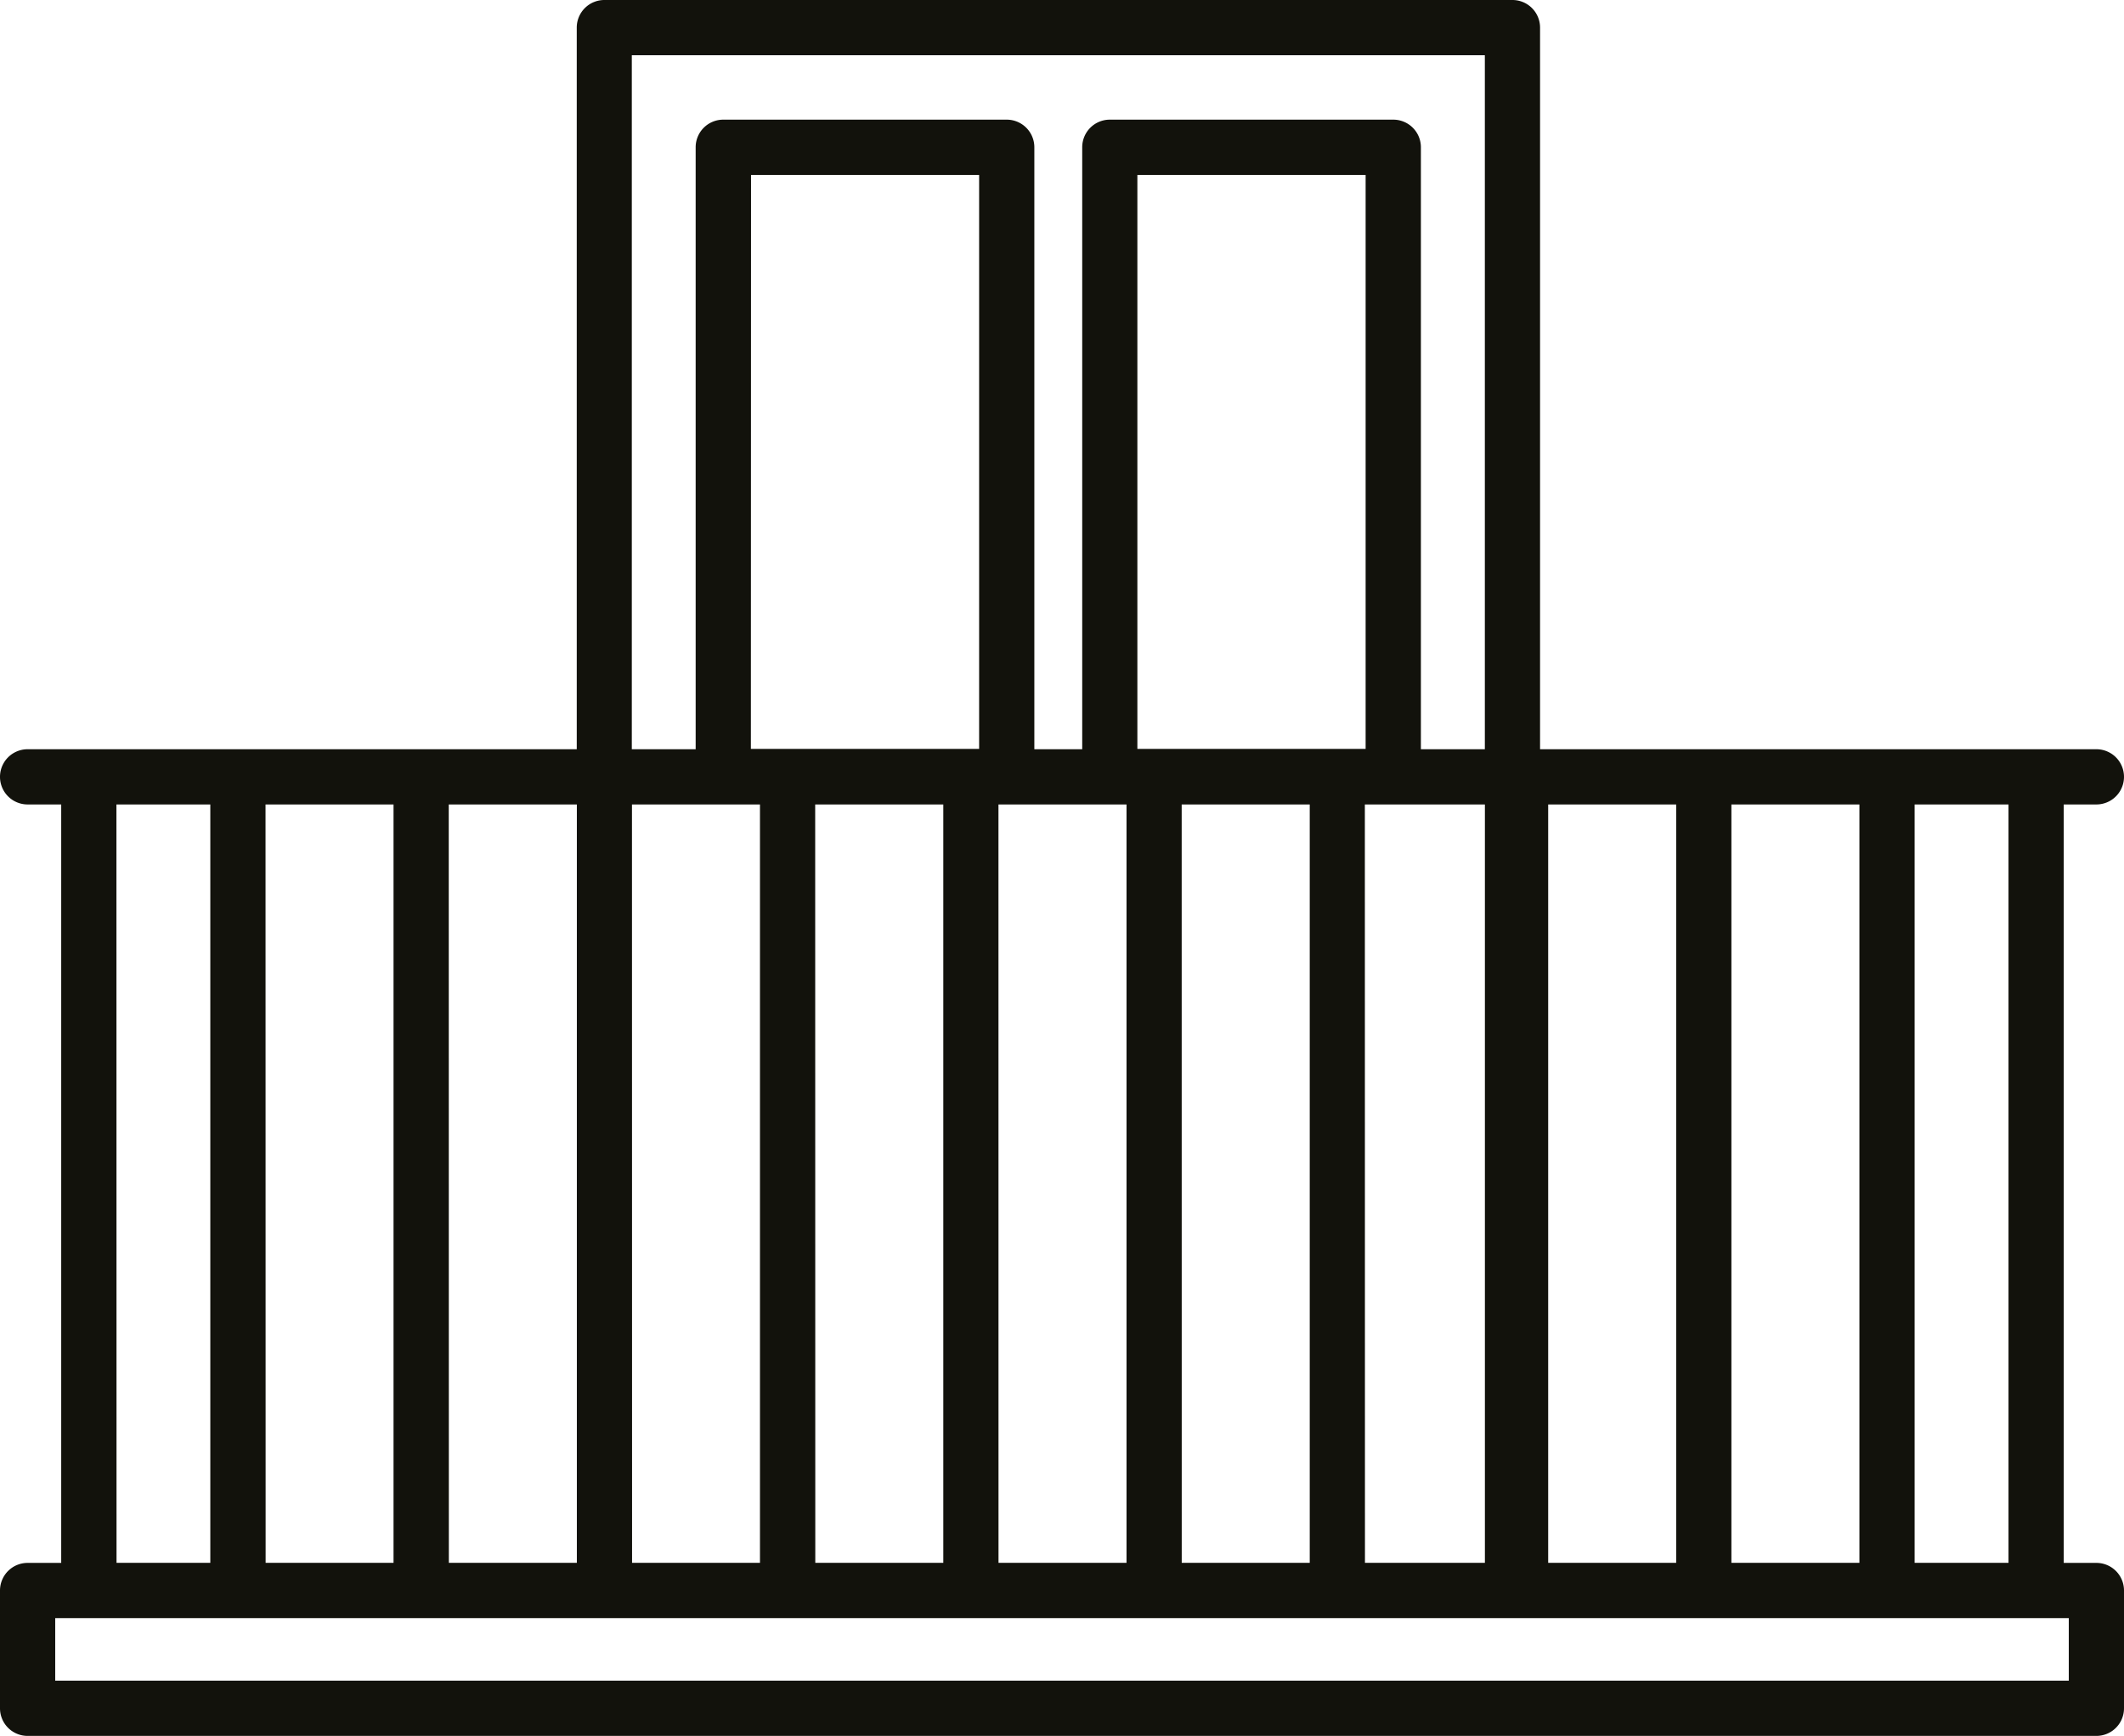
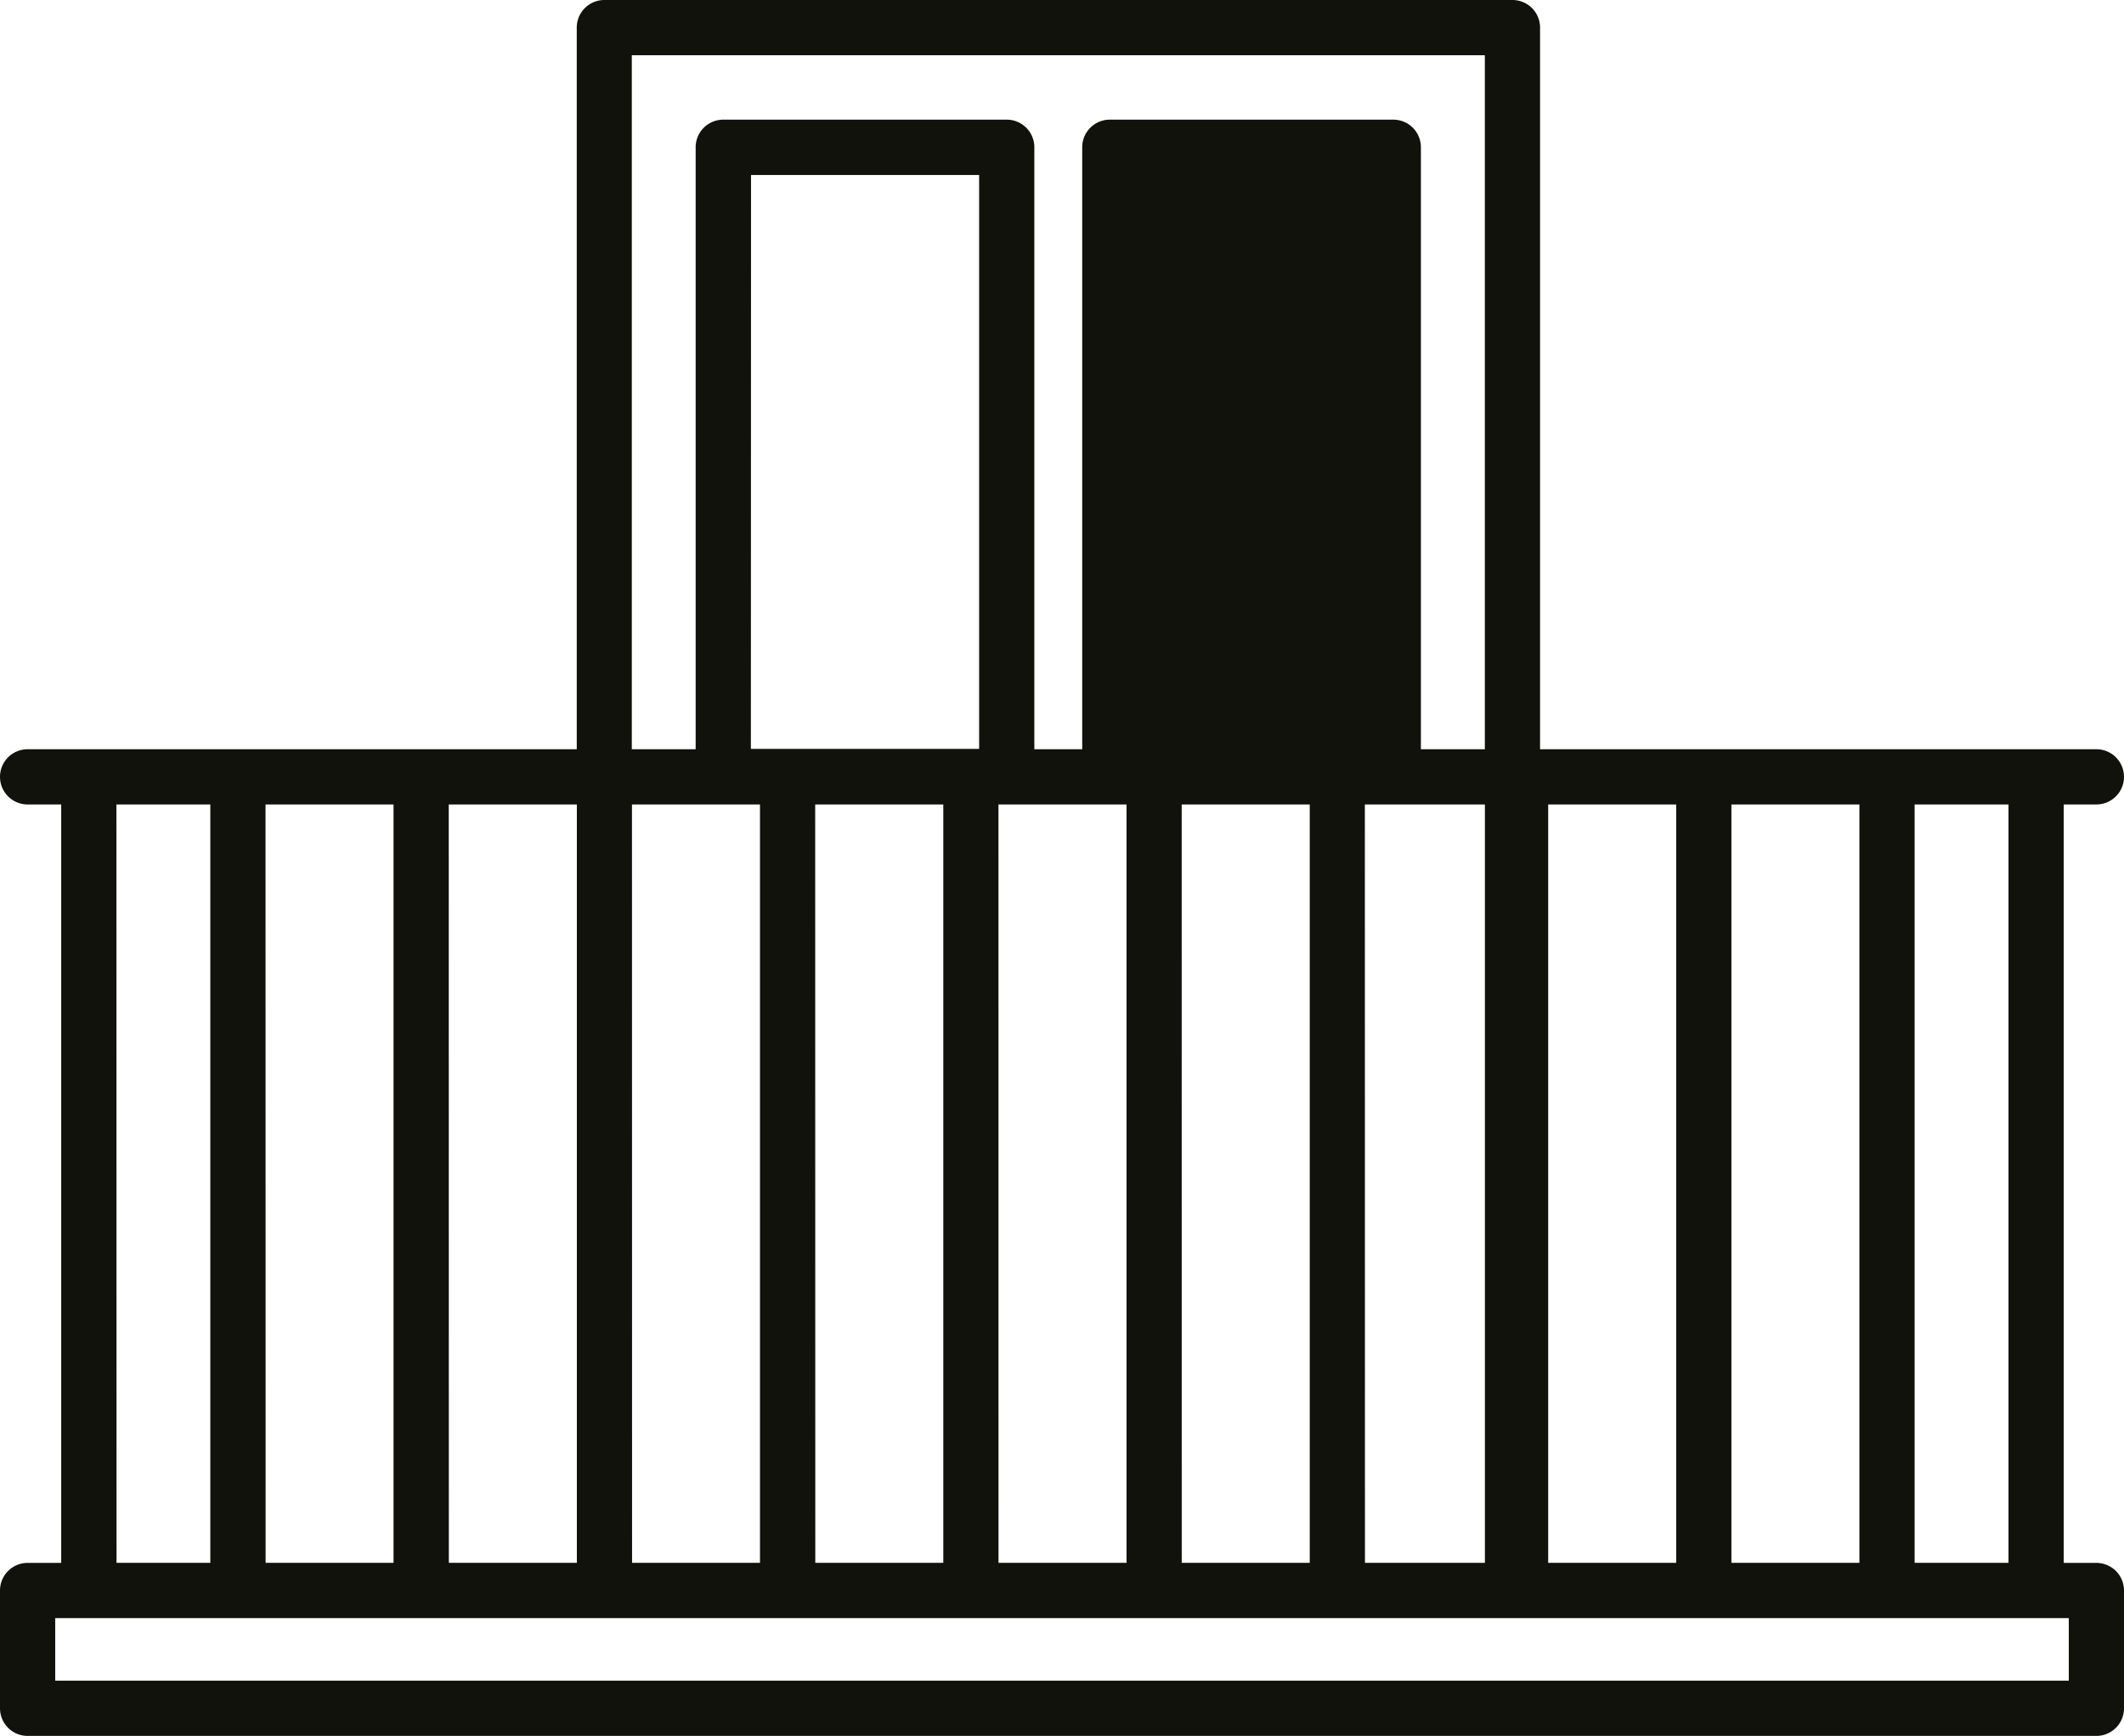
<svg xmlns="http://www.w3.org/2000/svg" width="41.084" height="33.572" viewBox="0 0 41.084 33.572">
-   <path id="balkon" d="M40.55,51.155H.534A.534.534,0,0,1,0,50.621V48.343a.534.534,0,0,1,.534-.534h.65V33.141H.534a.534.534,0,0,1,0-1.068H11.156V18.117a.534.534,0,0,1,.534-.534H29.255a.534.534,0,0,1,.534.534V32.073H40.55a.534.534,0,0,1,0,1.068h-.632V47.809h.632a.534.534,0,0,1,.534.534v2.279A.534.534,0,0,1,40.55,51.155ZM1.068,50.087H40.016V48.877H1.068Zm35.966-2.279H38.85V33.141H37.034Zm-3.544,0h2.476V33.141H33.49Zm-3.544,0h2.476V33.141H29.946Zm-3.544,0h2.32V33.141H26.4Zm-3.544,0h2.476V33.141H22.857Zm-3.544,0h2.476V33.141H19.313Zm-3.544,0h2.476V33.141H15.768Zm-3.544,0H14.7V33.141H12.224Zm-3.544,0h2.476V33.141H8.68Zm-3.544,0H7.612V33.141H5.136Zm-2.884,0H4.068V33.141H2.252ZM27.486,32.073h1.235V18.651h-16.5V32.073h1.235V20.431a.534.534,0,0,1,.534-.534h5.483a.534.534,0,0,1,.534.534V32.073h.926V20.431a.534.534,0,0,1,.534-.534h5.483a.534.534,0,0,1,.534.534V32.073ZM22,32.067h4.415v-11.1H22Zm-7.476,0h4.415v-11.1H14.527Z" transform="translate(0 -17.583)" fill="#12120c" />
+   <path id="balkon" d="M40.55,51.155H.534A.534.534,0,0,1,0,50.621V48.343a.534.534,0,0,1,.534-.534h.65V33.141H.534a.534.534,0,0,1,0-1.068H11.156V18.117a.534.534,0,0,1,.534-.534H29.255a.534.534,0,0,1,.534.534V32.073H40.55a.534.534,0,0,1,0,1.068h-.632V47.809h.632a.534.534,0,0,1,.534.534v2.279A.534.534,0,0,1,40.55,51.155ZM1.068,50.087H40.016V48.877H1.068Zm35.966-2.279H38.85V33.141H37.034Zm-3.544,0h2.476V33.141H33.49Zm-3.544,0h2.476V33.141H29.946Zm-3.544,0h2.32V33.141H26.4Zm-3.544,0h2.476V33.141H22.857Zm-3.544,0h2.476V33.141H19.313Zm-3.544,0h2.476V33.141H15.768Zm-3.544,0H14.7V33.141H12.224Zm-3.544,0h2.476V33.141H8.68Zm-3.544,0H7.612V33.141H5.136Zm-2.884,0H4.068V33.141H2.252ZM27.486,32.073h1.235V18.651h-16.5V32.073h1.235V20.431a.534.534,0,0,1,.534-.534h5.483a.534.534,0,0,1,.534.534V32.073h.926V20.431a.534.534,0,0,1,.534-.534h5.483a.534.534,0,0,1,.534.534V32.073ZM22,32.067v-11.1H22Zm-7.476,0h4.415v-11.1H14.527Z" transform="translate(0 -17.583)" fill="#12120c" />
</svg>